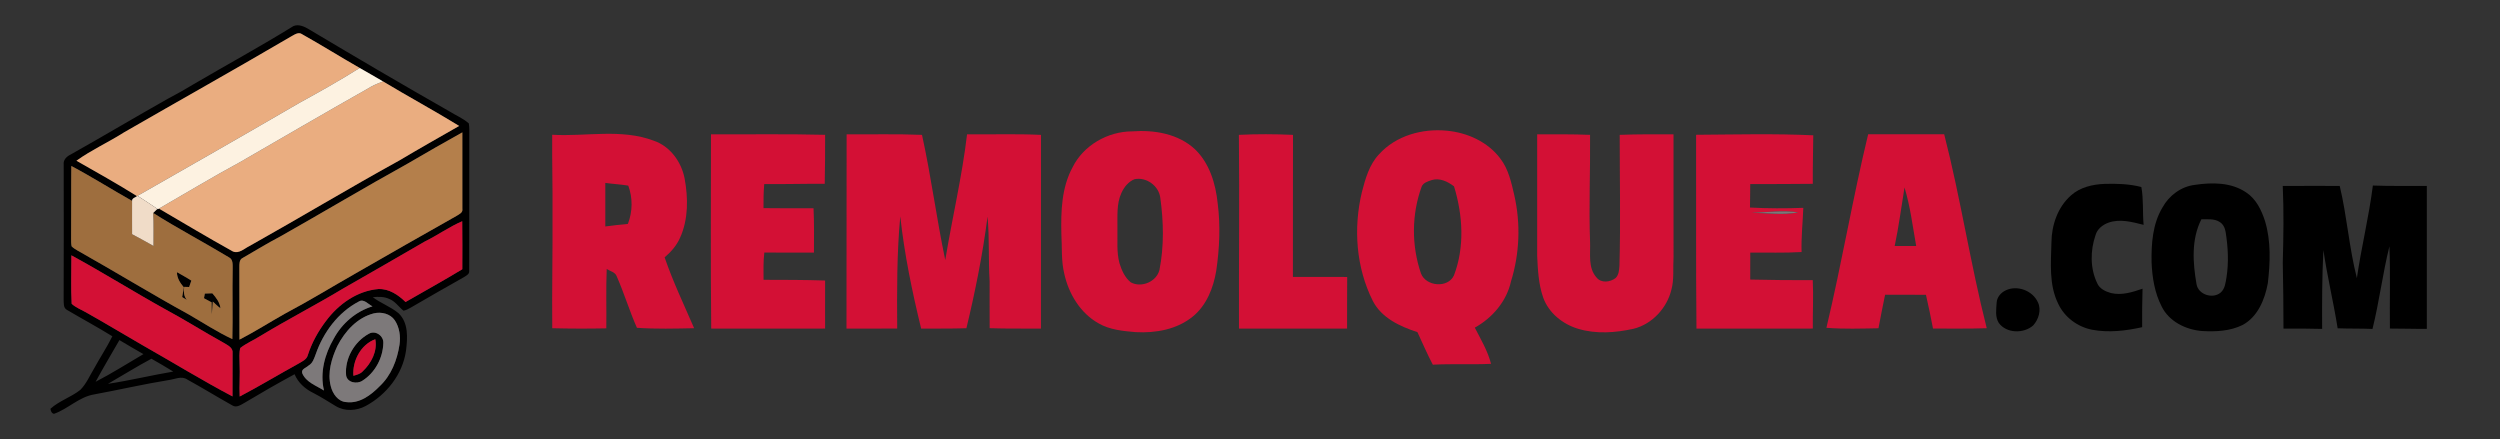
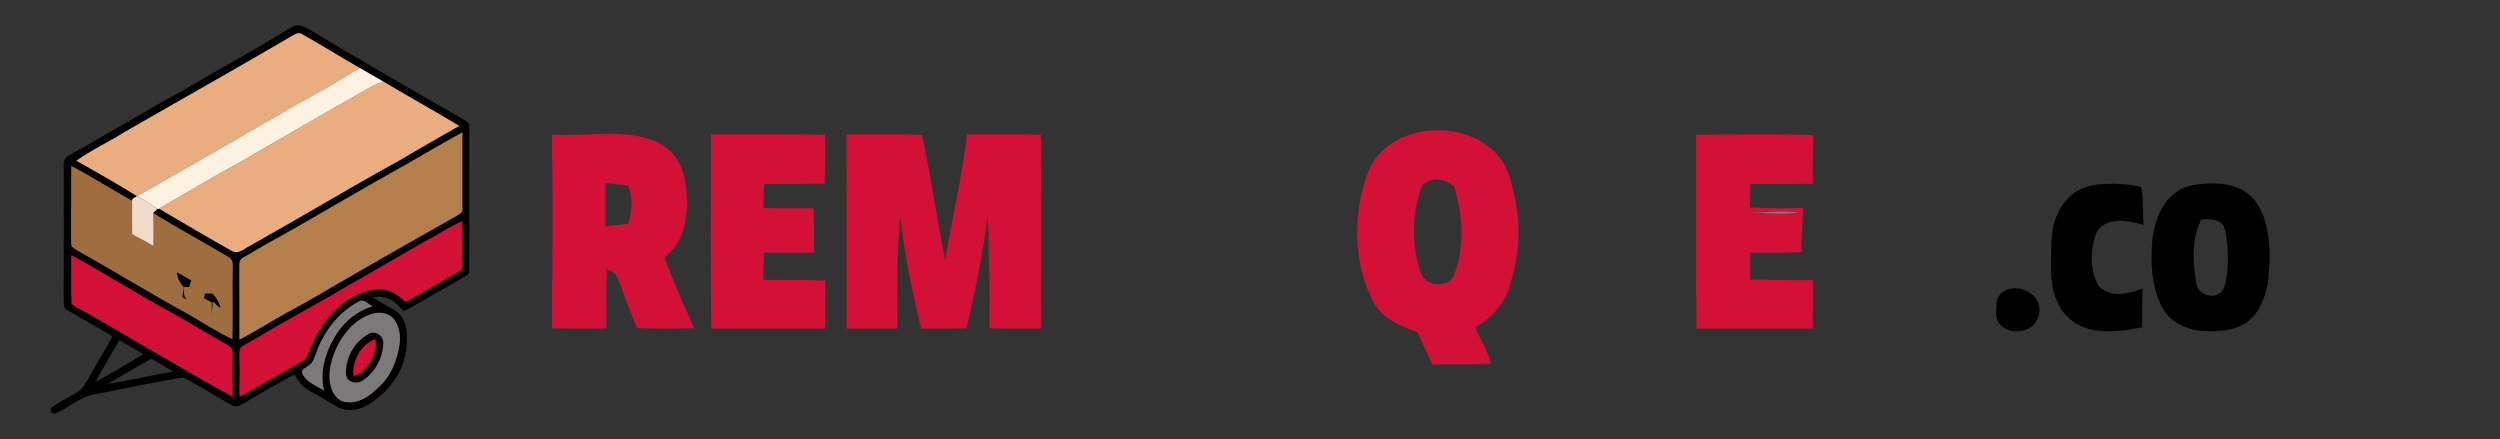
<svg xmlns="http://www.w3.org/2000/svg" width="1486pt" height="261pt" viewBox="0 0 1486 261" version="1.1">
  <rect x="0" y="0" width="1486" height="261" fill="#333333" stroke="none" />
  <g id="#000000ff">
    <path fill="#000000" opacity="1.00" d=" M 174.38 15.52 C 177.52 14.17 180.93 15.79 183.63 17.41 C 211.27 33.90 239.03 50.19 267.00 66.11 C 270.86 68.56 275.25 70.29 278.67 73.38 C 279.11 75.90 278.93 78.47 278.95 81.01 C 278.87 107.72 279.00 134.44 278.89 161.15 C 279.05 163.05 277.03 163.85 275.74 164.75 C 265.11 170.76 254.50 176.80 243.95 182.96 C 242.64 183.67 241.31 184.45 239.81 184.66 C 236.94 182.38 234.88 179.01 231.33 177.68 C 228.27 176.24 224.83 176.33 221.56 176.65 C 226.36 180.26 232.18 182.29 236.81 186.11 C 242.93 191.85 242.27 200.94 241.32 208.53 C 239.30 222.57 229.66 234.70 217.34 241.33 C 211.93 244.23 204.99 244.65 199.63 241.42 C 195.22 238.79 190.93 235.98 186.36 233.64 C 181.46 231.28 177.22 227.53 175.10 222.44 C 165.07 227.87 155.19 233.54 145.41 239.40 C 143.24 240.58 140.62 242.58 138.12 240.99 C 129.14 235.98 120.37 230.56 111.35 225.61 C 107.88 223.18 103.77 225.52 100.05 225.95 C 85.27 228.34 70.69 231.74 55.96 234.44 C 47.01 235.91 40.46 243.05 32.09 245.98 C 30.64 245.69 30.18 244.25 29.97 242.99 C 35.19 238.23 42.23 236.12 47.73 231.75 C 51.36 228.13 53.33 223.28 55.97 218.96 C 59.47 212.55 63.53 206.44 66.78 199.89 C 57.94 194.41 48.77 189.49 39.82 184.21 C 37.57 183.05 37.94 180.18 37.83 178.07 C 37.94 151.34 37.89 124.61 37.86 97.88 C 37.49 95.06 39.60 93.00 41.94 91.88 C 61.30 81.00 80.38 69.63 99.72 58.72 C 104.93 56.00 110.05 53.11 115.08 50.06 C 134.81 38.49 154.93 27.56 174.38 15.52 M 172.77 21.83 C 139.91 41.09 106.68 59.70 73.68 78.71 C 64.42 84.58 54.33 89.15 45.43 95.54 C 57.52 102.40 69.65 109.22 81.45 116.58 C 80.46 117.40 78.38 117.77 78.51 119.41 C 66.39 112.63 54.68 105.13 42.39 98.67 C 42.23 113.12 42.42 127.56 42.27 142.01 C 42.28 143.48 42.25 144.98 42.58 146.42 C 43.58 147.45 44.83 148.18 46.05 148.90 C 68.21 161.35 89.89 174.67 112.17 186.90 C 120.77 191.86 129.11 197.34 138.11 201.56 C 138.46 187.71 138.02 173.85 138.29 160.00 C 138.21 157.53 138.77 154.27 136.07 152.95 C 121.19 143.96 105.76 135.89 91.06 126.59 C 91.68 125.99 92.93 124.77 93.56 124.16 L 93.86 124.36 L 94.47 124.00 C 109.08 132.54 123.61 141.25 138.40 149.45 C 142.04 151.03 145.21 147.72 148.27 146.25 C 178.10 129.54 207.39 111.90 237.33 95.40 C 249.10 88.39 261.04 81.67 272.92 74.86 C 258.05 65.71 242.67 57.43 227.72 48.41 C 223.07 45.78 218.49 43.00 213.81 40.40 C 202.36 33.86 191.18 26.85 179.67 20.40 C 177.35 18.65 174.85 20.77 172.77 21.83 M 242.32 97.24 C 216.87 111.33 191.90 126.28 166.56 140.58 C 158.99 144.55 151.69 149.02 144.30 153.30 C 142.11 154.30 142.31 156.91 142.28 158.91 C 142.37 173.23 142.25 187.56 142.34 201.89 C 151.56 197.12 160.32 191.54 169.36 186.45 C 183.65 178.91 197.41 170.44 211.45 162.46 C 231.35 150.99 251.32 139.66 271.31 128.36 C 272.89 127.37 275.27 126.42 274.83 124.11 C 274.86 108.97 274.86 93.82 274.82 78.67 C 263.90 84.71 253.11 90.98 242.32 97.24 M 252.61 143.49 C 236.51 152.82 220.40 162.12 204.24 171.33 C 187.93 181.17 170.97 189.86 154.67 199.74 C 150.78 202.20 146.45 204.00 142.81 206.85 C 142.03 209.81 142.40 212.93 142.40 215.97 C 142.75 222.54 142.14 229.12 142.46 235.70 C 154.21 229.52 165.59 222.64 177.23 216.25 C 179.47 214.89 182.36 213.77 183.02 210.94 C 185.38 203.64 189.15 196.88 193.77 190.79 C 201.20 180.81 212.30 172.84 224.98 171.80 C 231.29 171.59 236.74 175.29 241.06 179.52 C 252.32 173.06 263.69 166.76 274.80 160.04 C 274.80 150.52 274.92 141.01 274.75 131.49 C 267.02 134.83 260.15 139.80 252.61 143.49 M 42.43 151.77 C 42.46 161.37 42.07 171.00 42.59 180.57 C 44.88 182.71 47.88 183.86 50.58 185.38 C 62.09 191.79 73.34 198.66 84.77 205.22 C 102.60 215.33 120.07 226.08 138.20 235.64 C 138.27 227.07 138.28 218.50 138.24 209.93 C 138.69 206.67 135.34 205.23 133.06 203.82 C 121.34 197.36 110.05 190.16 98.26 183.84 C 79.48 173.45 61.29 162.01 42.43 151.77 M 213.33 179.20 C 201.00 185.62 192.23 197.50 187.70 210.45 C 186.74 212.96 185.93 215.86 183.42 217.27 C 182.03 218.63 178.81 219.37 179.67 221.88 C 181.96 227.27 187.99 229.22 192.58 232.13 C 190.04 221.55 193.03 210.51 198.38 201.30 C 203.25 192.25 211.54 185.10 221.41 182.09 C 218.93 180.91 216.25 177.40 213.33 179.20 M 222.27 186.25 C 212.38 188.73 205.03 196.90 200.51 205.67 C 197.09 213.05 194.52 221.47 196.62 229.60 C 197.74 234.05 200.91 238.75 205.92 239.02 C 213.73 239.98 220.47 234.88 225.63 229.62 C 232.51 223.22 236.08 214.04 237.46 204.91 C 238.20 199.96 237.46 194.62 234.67 190.39 C 232.00 186.48 226.71 185.20 222.27 186.25 M 70.98 202.15 C 66.23 210.39 61.37 218.56 56.84 226.92 C 66.58 221.91 75.80 216.01 85.25 210.49 C 80.48 207.73 75.70 205.00 70.98 202.15 M 64.16 228.15 C 77.18 226.17 90.00 223.07 102.98 220.86 C 98.73 218.18 94.34 215.74 90.00 213.22 C 81.23 217.91 72.78 223.19 64.16 228.15 Z" />
    <path fill="#000000" opacity="1.00" d=" M 1230.97 116.17 C 1236.39 111.28 1243.87 109.58 1250.98 109.30 C 1258.28 109.09 1265.72 109.30 1272.82 111.17 C 1274.18 118.55 1273.49 126.18 1274.16 133.65 C 1267.38 131.95 1260.00 129.88 1253.15 132.40 C 1249.73 133.66 1246.57 136.18 1245.57 139.81 C 1242.42 149.00 1242.33 159.55 1246.60 168.40 C 1248.02 171.65 1251.53 173.29 1254.78 174.19 C 1261.12 175.72 1267.55 173.66 1273.53 171.60 C 1273.32 179.23 1273.22 186.85 1273.30 194.48 C 1263.54 196.65 1253.34 197.86 1243.45 195.98 C 1234.85 194.27 1227.14 188.55 1223.41 180.56 C 1217.80 169.25 1219.09 156.27 1219.38 144.07 C 1219.47 133.80 1223.12 123.09 1230.97 116.17 Z" />
    <path fill="#000000" opacity="1.00" d=" M 1304.66 109.88 C 1314.82 108.36 1326.12 108.33 1334.97 114.28 C 1340.98 118.13 1344.21 124.87 1346.34 131.44 C 1349.93 143.40 1349.43 156.14 1347.99 168.40 C 1346.22 177.98 1342.03 188.27 1333.04 193.15 C 1325.62 196.84 1317.04 197.23 1308.92 196.76 C 1299.28 196.03 1289.21 191.08 1284.85 182.08 C 1280.72 174.02 1279.27 164.92 1278.90 155.96 C 1278.71 144.82 1279.49 133.10 1285.38 123.32 C 1289.29 116.18 1296.49 110.83 1304.66 109.88 M 1308.51 130.33 C 1302.41 142.29 1303.41 156.19 1305.63 169.01 C 1306.73 175.16 1315.30 177.86 1319.96 173.90 C 1322.54 171.70 1322.86 168.08 1323.41 164.96 C 1324.83 156.01 1324.35 146.88 1322.93 137.97 C 1322.56 135.54 1321.39 133.08 1319.19 131.83 C 1315.99 129.84 1312.07 130.44 1308.51 130.33 Z" />
-     <path fill="#000000" opacity="1.00" d=" M 1410.43 110.28 C 1421.12 110.69 1431.81 110.43 1442.51 110.50 C 1442.50 138.82 1442.50 167.14 1442.50 195.46 C 1435.18 195.57 1427.87 195.25 1420.56 195.29 C 1420.35 179.00 1420.91 162.70 1420.27 146.42 C 1416.24 162.65 1414.25 179.31 1410.21 195.52 C 1403.30 195.22 1396.39 195.40 1389.50 195.14 C 1387.03 179.57 1383.30 164.24 1381.02 148.64 C 1380.24 164.25 1380.20 179.87 1380.28 195.50 C 1372.62 195.32 1364.96 195.24 1357.30 195.31 C 1357.29 182.22 1357.15 169.13 1356.88 156.04 C 1357.30 140.88 1357.55 125.69 1356.87 110.53 C 1368.15 110.46 1379.44 110.50 1390.73 110.51 C 1395.07 128.60 1396.30 147.27 1400.93 165.30 C 1403.59 146.87 1408.12 128.76 1410.43 110.28 Z" />
    <path fill="#000000" opacity="1.00" d=" M 105.17 161.77 C 108.03 163.43 110.97 164.98 113.74 166.80 C 113.30 168.06 112.88 169.32 112.44 170.59 C 111.70 170.57 110.23 170.53 109.49 170.51 C 109.12 173.26 109.18 176.03 111.03 178.26 C 110.12 177.69 109.20 177.13 108.28 176.58 C 108.63 174.66 108.97 172.73 109.29 170.81 C 107.10 168.23 105.16 165.29 105.17 161.77 Z" />
    <path fill="#000000" opacity="1.00" d=" M 1192.35 172.52 C 1199.21 169.35 1208.20 172.78 1211.32 179.65 C 1213.53 184.22 1211.77 189.88 1208.49 193.47 C 1202.88 198.41 1192.58 198.25 1188.06 191.91 C 1185.82 188.38 1186.57 183.91 1186.80 179.96 C 1186.96 176.59 1189.38 173.87 1192.35 172.52 Z" />
    <path fill="#000000" opacity="1.00" d=" M 121.75 174.49 C 123.24 174.43 124.72 174.39 126.21 174.34 C 128.45 176.91 130.67 179.71 131.03 183.23 C 129.40 182.04 127.96 180.60 126.50 179.23 C 126.31 181.76 126.16 184.32 125.89 186.86 C 125.79 184.48 125.78 182.10 125.78 179.72 C 124.27 178.90 122.76 178.08 121.24 177.27 C 121.41 176.34 121.58 175.41 121.75 174.49 Z" />
    <path fill="#000000" opacity="1.00" d=" M 219.33 198.34 C 223.20 196.17 228.12 199.66 227.84 203.94 C 227.63 212.76 222.91 221.57 215.40 226.30 C 212.17 228.46 206.36 227.45 205.72 223.08 C 204.83 213.14 210.63 203.05 219.33 198.34 M 210.05 223.37 C 212.05 222.78 214.19 222.30 215.65 220.68 C 220.70 215.90 224.45 208.71 223.08 201.63 C 214.47 204.77 209.39 214.45 210.05 223.37 Z" />
  </g>
  <g id="#eaad80ff">
    <path fill="#eaad80" opacity="1.00" d=" M 172.77 21.83 C 174.85 20.77 177.35 18.65 179.67 20.40 C 191.18 26.85 202.36 33.86 213.81 40.40 C 202.17 47.74 190.15 54.47 178.09 61.08 C 146.07 79.70 113.92 98.06 81.75 116.41 L 81.45 116.58 C 69.65 109.22 57.52 102.40 45.43 95.54 C 54.33 89.15 64.42 84.58 73.68 78.71 C 106.68 59.70 139.91 41.09 172.77 21.83 Z" />
    <path fill="#eaad80" opacity="1.00" d=" M 218.02 53.01 C 221.05 51.08 224.34 49.61 227.72 48.41 C 242.67 57.43 258.05 65.71 272.92 74.86 C 261.04 81.67 249.10 88.39 237.33 95.40 C 207.39 111.90 178.10 129.54 148.27 146.25 C 145.21 147.72 142.04 151.03 138.40 149.45 C 123.61 141.25 109.08 132.54 94.47 124.00 C 110.48 114.81 126.26 105.22 142.51 96.46 C 167.66 81.93 192.74 67.30 218.02 53.01 Z" />
  </g>
  <g id="#fdf2e1ff">
    <path fill="#fdf2e1" opacity="1.00" d=" M 178.09 61.08 C 190.15 54.47 202.17 47.74 213.81 40.40 C 218.49 43.00 223.07 45.78 227.72 48.41 C 224.34 49.61 221.05 51.08 218.02 53.01 C 192.74 67.30 167.66 81.93 142.51 96.46 C 126.26 105.22 110.48 114.81 94.47 124.00 L 93.86 124.36 L 93.56 124.16 C 89.67 121.51 85.71 118.96 81.75 116.41 C 113.92 98.06 146.07 79.70 178.09 61.08 Z" />
  </g>
  <g id="#d31035ff">
-     <path fill="#d31035" opacity="1.00" d=" M 673.05 78.08 C 686.11 77.10 700.46 79.51 710.34 88.77 C 718.97 97.09 722.59 109.22 723.79 120.85 C 725.51 134.18 724.88 147.70 722.93 160.97 C 721.24 171.09 717.21 181.42 709.08 188.08 C 699.66 195.83 686.92 198.09 675.03 197.42 C 667.47 196.77 659.59 196.05 652.91 192.15 C 642.17 186.11 635.29 174.72 632.65 162.91 C 630.69 155.09 631.35 146.97 630.88 139.00 C 630.57 125.62 630.98 111.51 637.53 99.46 C 644.03 86.31 658.52 78.08 673.05 78.08 M 674.37 106.53 C 670.79 107.89 668.19 111.18 666.62 114.58 C 663.50 121.26 664.34 128.84 664.20 135.99 C 664.35 142.82 663.62 149.80 665.42 156.47 C 666.73 160.67 668.61 165.02 672.15 167.83 C 678.44 171.25 687.42 167.48 689.18 160.47 C 691.97 146.35 691.65 131.78 689.68 117.57 C 688.83 110.50 681.38 105.03 674.37 106.53 Z" />
    <path fill="#d31035" opacity="1.00" d=" M 819.70 91.71 C 829.66 80.63 845.39 76.28 859.90 77.68 C 872.09 78.78 884.35 84.29 891.80 94.26 C 896.66 100.53 898.34 108.49 900.10 116.06 C 903.94 132.91 903.27 150.72 898.14 167.23 C 895.53 179.09 887.10 188.93 876.62 194.75 C 880.21 201.73 884.31 208.59 886.28 216.26 C 874.74 216.82 863.19 216.15 851.67 216.77 C 848.35 210.45 845.51 203.90 842.52 197.43 C 832.23 194.06 821.25 189.04 816.04 178.94 C 806.04 159.08 804.35 135.64 809.51 114.17 C 811.59 106.21 813.88 97.84 819.70 91.71 M 845.02 110.97 C 839.03 127.45 838.95 145.92 844.61 162.50 C 847.55 170.30 860.75 171.49 864.27 163.60 C 870.68 146.72 869.49 127.81 864.28 110.78 C 860.52 107.90 855.67 105.54 850.88 107.07 C 848.70 107.83 845.93 108.61 845.02 110.97 Z" />
    <path fill="#d31035" opacity="1.00" d=" M 328.22 80.10 C 348.29 81.27 369.16 76.32 388.54 83.62 C 398.30 86.90 404.99 96.15 406.92 106.02 C 409.10 117.70 409.20 130.29 404.24 141.30 C 402.22 145.91 398.86 149.75 395.05 152.97 C 399.99 167.38 406.56 181.13 412.59 195.09 C 401.26 195.32 389.90 195.62 378.59 194.85 C 374.16 184.88 371.04 174.38 366.64 164.40 C 365.79 161.74 362.72 161.22 360.63 159.90 C 360.15 171.65 360.55 183.42 360.39 195.17 C 349.68 195.40 338.96 195.36 328.26 195.10 C 328.04 172.38 328.55 149.67 328.41 126.95 C 328.54 111.33 328.10 95.72 328.22 80.10 M 359.79 108.73 C 359.80 117.36 359.80 125.99 359.79 134.61 C 364.26 134.04 368.73 133.49 373.22 133.09 C 376.04 125.81 376.16 117.66 373.44 110.33 C 368.91 109.58 364.33 109.36 359.79 108.73 Z" />
    <path fill="#d31035" opacity="1.00" d=" M 422.61 79.83 C 445.22 79.96 467.84 79.56 490.45 80.13 C 490.49 89.84 490.41 99.55 490.22 109.25 C 478.24 109.17 466.25 109.53 454.26 109.41 C 453.85 114.16 453.79 118.94 453.82 123.71 C 463.73 123.89 473.65 123.77 483.56 123.78 C 483.99 132.57 483.84 141.36 483.81 150.15 C 473.97 150.11 464.14 150.19 454.31 150.11 C 453.65 155.49 453.85 160.91 453.85 166.32 C 466.05 166.35 478.25 166.33 490.44 166.74 C 490.43 176.26 490.45 185.78 490.43 195.30 C 467.87 195.30 445.31 195.28 422.75 195.31 C 422.34 156.82 422.61 118.33 422.61 79.83 Z" />
    <path fill="#d31035" opacity="1.00" d=" M 503.23 79.83 C 518.17 79.97 533.11 79.55 548.04 80.16 C 553.47 104.81 556.68 129.90 561.86 154.59 C 565.97 129.65 571.85 104.99 574.82 79.85 C 589.47 80.00 604.14 79.47 618.77 80.17 C 618.71 118.55 618.79 156.93 618.74 195.31 C 608.57 195.25 598.40 195.42 588.25 195.08 C 588.17 185.72 588.25 176.35 588.22 166.98 C 587.45 154.26 588.16 141.49 586.99 128.78 C 584.13 151.11 579.69 173.22 574.44 195.10 C 565.47 195.41 556.50 195.24 547.54 195.33 C 542.17 173.34 537.58 151.12 535.12 128.61 C 533.06 150.78 533.14 173.06 533.30 195.29 C 523.25 195.31 513.20 195.27 503.15 195.32 C 503.22 156.83 503.18 118.33 503.23 79.83 Z" />
-     <path fill="#d31035" opacity="1.00" d=" M 736.40 80.15 C 747.11 79.63 757.85 79.68 768.56 80.16 C 768.46 108.31 768.58 136.46 768.50 164.61 C 779.25 164.64 790.01 164.60 800.77 164.63 C 800.66 174.86 800.76 185.08 800.71 195.30 C 779.29 195.29 757.87 195.28 736.45 195.31 C 736.32 156.92 736.79 118.54 736.40 80.15 Z" />
-     <path fill="#d31035" opacity="1.00" d=" M 913.69 79.84 C 924.17 79.84 934.66 79.74 945.13 80.15 C 945.34 101.42 944.35 122.70 945.14 143.97 C 945.41 151.01 943.84 159.26 949.01 164.98 C 951.80 168.44 957.05 167.72 960.27 165.31 C 962.24 163.46 962.41 160.54 962.60 158.02 C 963.31 132.07 962.75 106.10 962.75 80.15 C 973.41 79.75 984.07 79.84 994.74 79.83 C 994.79 104.24 994.77 128.64 994.75 153.04 C 994.34 159.40 995.18 165.90 993.50 172.13 C 990.83 183.14 982.03 192.72 970.91 195.44 C 960.17 197.81 948.78 198.64 938.12 195.46 C 928.88 192.71 920.45 185.98 917.21 176.70 C 914.47 168.78 914.09 160.31 913.69 152.01 C 913.68 127.96 913.67 103.90 913.69 79.84 Z" />
    <path fill="#d31035" opacity="1.00" d=" M 1008.17 80.11 C 1031.38 79.97 1054.61 79.34 1077.81 80.43 C 1077.73 90.04 1077.44 99.65 1077.53 109.26 C 1065.13 109.33 1052.74 109.48 1040.34 109.41 C 1040.39 114.06 1040.19 118.71 1040.19 123.36 C 1050.74 123.94 1061.32 123.95 1071.89 123.54 C 1071.56 132.30 1070.59 141.04 1070.86 149.81 C 1060.70 150.43 1050.52 150.04 1040.36 150.13 C 1040.34 155.47 1040.36 160.82 1040.34 166.17 C 1052.72 166.44 1065.11 166.59 1077.50 166.53 C 1077.99 176.12 1077.43 185.71 1077.53 195.30 C 1054.48 195.29 1031.43 195.29 1008.38 195.31 C 1007.99 156.91 1008.27 118.51 1008.17 80.11 M 1040.80 126.58 C 1050.18 126.44 1059.61 128.06 1068.91 126.20 C 1059.57 124.91 1050.15 126.17 1040.80 126.58 Z" />
-     <path fill="#d31035" opacity="1.00" d=" M 1085.62 194.85 C 1094.73 156.69 1101.21 117.96 1110.43 79.82 C 1125.49 79.86 1140.56 79.85 1155.63 79.82 C 1165.42 117.94 1171.21 156.95 1180.92 195.09 C 1170.27 195.45 1159.63 195.25 1148.98 195.29 C 1147.68 188.58 1146.33 181.88 1144.78 175.22 C 1136.68 175.15 1128.59 175.22 1120.50 175.18 C 1119.08 181.81 1117.85 188.47 1116.56 195.12 C 1106.25 195.29 1095.90 195.67 1085.62 194.85 M 1126.20 146.23 C 1130.46 146.23 1134.72 146.23 1138.99 146.23 C 1136.90 134.59 1135.49 122.79 1132.04 111.43 C 1130.15 123.04 1128.63 134.72 1126.20 146.23 Z" />
    <path fill="#d31035" opacity="1.00" d=" M 252.61 143.49 C 260.15 139.80 267.02 134.83 274.75 131.49 C 274.92 141.01 274.80 150.52 274.80 160.04 C 263.69 166.76 252.32 173.06 241.06 179.52 C 236.74 175.29 231.29 171.59 224.98 171.80 C 212.30 172.84 201.20 180.81 193.77 190.79 C 189.15 196.88 185.38 203.64 183.02 210.94 C 182.36 213.77 179.47 214.89 177.23 216.25 C 165.59 222.64 154.21 229.52 142.46 235.70 C 142.14 229.12 142.75 222.54 142.40 215.97 C 142.40 212.93 142.03 209.81 142.81 206.85 C 146.45 204.00 150.78 202.20 154.67 199.74 C 170.97 189.86 187.93 181.17 204.24 171.33 C 220.40 162.12 236.51 152.82 252.61 143.49 Z" />
    <path fill="#d31035" opacity="1.00" d=" M 42.43 151.77 C 61.29 162.01 79.48 173.45 98.26 183.84 C 110.05 190.16 121.34 197.36 133.06 203.82 C 135.34 205.23 138.69 206.67 138.24 209.93 C 138.28 218.50 138.27 227.07 138.20 235.64 C 120.07 226.08 102.60 215.33 84.77 205.22 C 73.34 198.66 62.09 191.79 50.58 185.38 C 47.88 183.86 44.88 182.71 42.59 180.57 C 42.07 171.00 42.46 161.37 42.43 151.77 Z" />
    <path fill="#d31035" opacity="1.00" d=" M 210.05 223.37 C 209.39 214.45 214.47 204.77 223.08 201.63 C 224.45 208.71 220.70 215.90 215.65 220.68 C 214.19 222.30 212.05 222.78 210.05 223.37 Z" />
  </g>
  <g id="#b47f4bff">
    <path fill="#b47f4b" opacity="1.00" d=" M 242.32 97.24 C 253.11 90.98 263.90 84.71 274.82 78.67 C 274.86 93.82 274.86 108.97 274.83 124.11 C 275.27 126.42 272.89 127.37 271.31 128.36 C 251.32 139.66 231.35 150.99 211.45 162.46 C 197.41 170.44 183.65 178.91 169.36 186.45 C 160.32 191.54 151.56 197.12 142.34 201.89 C 142.25 187.56 142.37 173.23 142.28 158.91 C 142.31 156.91 142.11 154.30 144.30 153.30 C 151.69 149.02 158.99 144.55 166.56 140.58 C 191.90 126.28 216.87 111.33 242.32 97.24 Z" />
  </g>
  <g id="#9e6e3eff">
    <path fill="#9e6e3e" opacity="1.00" d=" M 42.39 98.67 C 54.68 105.13 66.39 112.63 78.51 119.41 C 78.40 126.00 78.59 132.59 78.52 139.19 C 82.77 141.48 87.02 143.77 91.21 146.16 C 91.18 139.64 91.37 133.11 91.06 126.59 C 105.76 135.89 121.19 143.96 136.07 152.95 C 138.77 154.27 138.21 157.53 138.29 160.00 C 138.02 173.85 138.46 187.71 138.11 201.56 C 129.11 197.34 120.77 191.86 112.17 186.90 C 89.89 174.67 68.21 161.35 46.05 148.90 C 44.83 148.18 43.58 147.45 42.58 146.42 C 42.25 144.98 42.28 143.48 42.27 142.01 C 42.42 127.56 42.23 113.12 42.39 98.67 M 105.17 161.77 C 105.16 165.29 107.10 168.23 109.29 170.81 C 108.97 172.73 108.63 174.66 108.28 176.58 C 109.20 177.13 110.12 177.69 111.03 178.26 C 109.18 176.03 109.12 173.26 109.49 170.51 C 110.23 170.53 111.70 170.57 112.44 170.59 C 112.88 169.32 113.30 168.06 113.74 166.80 C 110.97 164.98 108.03 163.43 105.17 161.77 M 121.75 174.49 C 121.58 175.41 121.41 176.34 121.24 177.27 C 122.76 178.08 124.27 178.90 125.78 179.72 C 125.78 182.10 125.79 184.48 125.89 186.86 C 126.16 184.32 126.31 181.76 126.50 179.23 C 127.96 180.60 129.40 182.04 131.03 183.23 C 130.67 179.71 128.45 176.91 126.21 174.34 C 124.72 174.39 123.24 174.43 121.75 174.49 Z" />
  </g>
  <g id="#f0dcc8ff">
    <path fill="#f0dcc8" opacity="1.00" d=" M 78.51 119.41 C 78.38 117.77 80.46 117.40 81.45 116.58 L 81.75 116.41 C 85.71 118.96 89.67 121.51 93.56 124.16 C 92.93 124.77 91.68 125.99 91.06 126.59 C 91.37 133.11 91.18 139.64 91.21 146.16 C 87.02 143.77 82.77 141.48 78.52 139.19 C 78.59 132.59 78.40 126.00 78.51 119.41 Z" />
  </g>
  <g id="#7d797aff">
    <path fill="#7d797a" opacity="1.00" d=" M 1040.80 126.58 C 1050.15 126.17 1059.57 124.91 1068.91 126.20 C 1059.61 128.06 1050.18 126.44 1040.80 126.58 Z" />
    <path fill="#7d797a" opacity="1.00" d=" M 213.33 179.20 C 216.25 177.40 218.93 180.91 221.41 182.09 C 211.54 185.10 203.25 192.25 198.38 201.30 C 193.03 210.51 190.04 221.55 192.58 232.13 C 187.99 229.22 181.96 227.27 179.67 221.88 C 178.81 219.37 182.03 218.63 183.42 217.27 C 185.93 215.86 186.74 212.96 187.70 210.45 C 192.23 197.50 201.00 185.62 213.33 179.20 Z" />
    <path fill="#7d797a" opacity="1.00" d=" M 222.27 186.25 C 226.71 185.20 232.00 186.48 234.67 190.39 C 237.46 194.62 238.20 199.96 237.46 204.91 C 236.08 214.04 232.51 223.22 225.63 229.62 C 220.47 234.88 213.73 239.98 205.92 239.02 C 200.91 238.75 197.74 234.05 196.62 229.60 C 194.52 221.47 197.09 213.05 200.51 205.67 C 205.03 196.90 212.38 188.73 222.27 186.25 M 219.33 198.34 C 210.63 203.05 204.83 213.14 205.72 223.08 C 206.36 227.45 212.17 228.46 215.40 226.30 C 222.91 221.57 227.63 212.76 227.84 203.94 C 228.12 199.66 223.20 196.17 219.33 198.34 Z" />
  </g>
</svg>